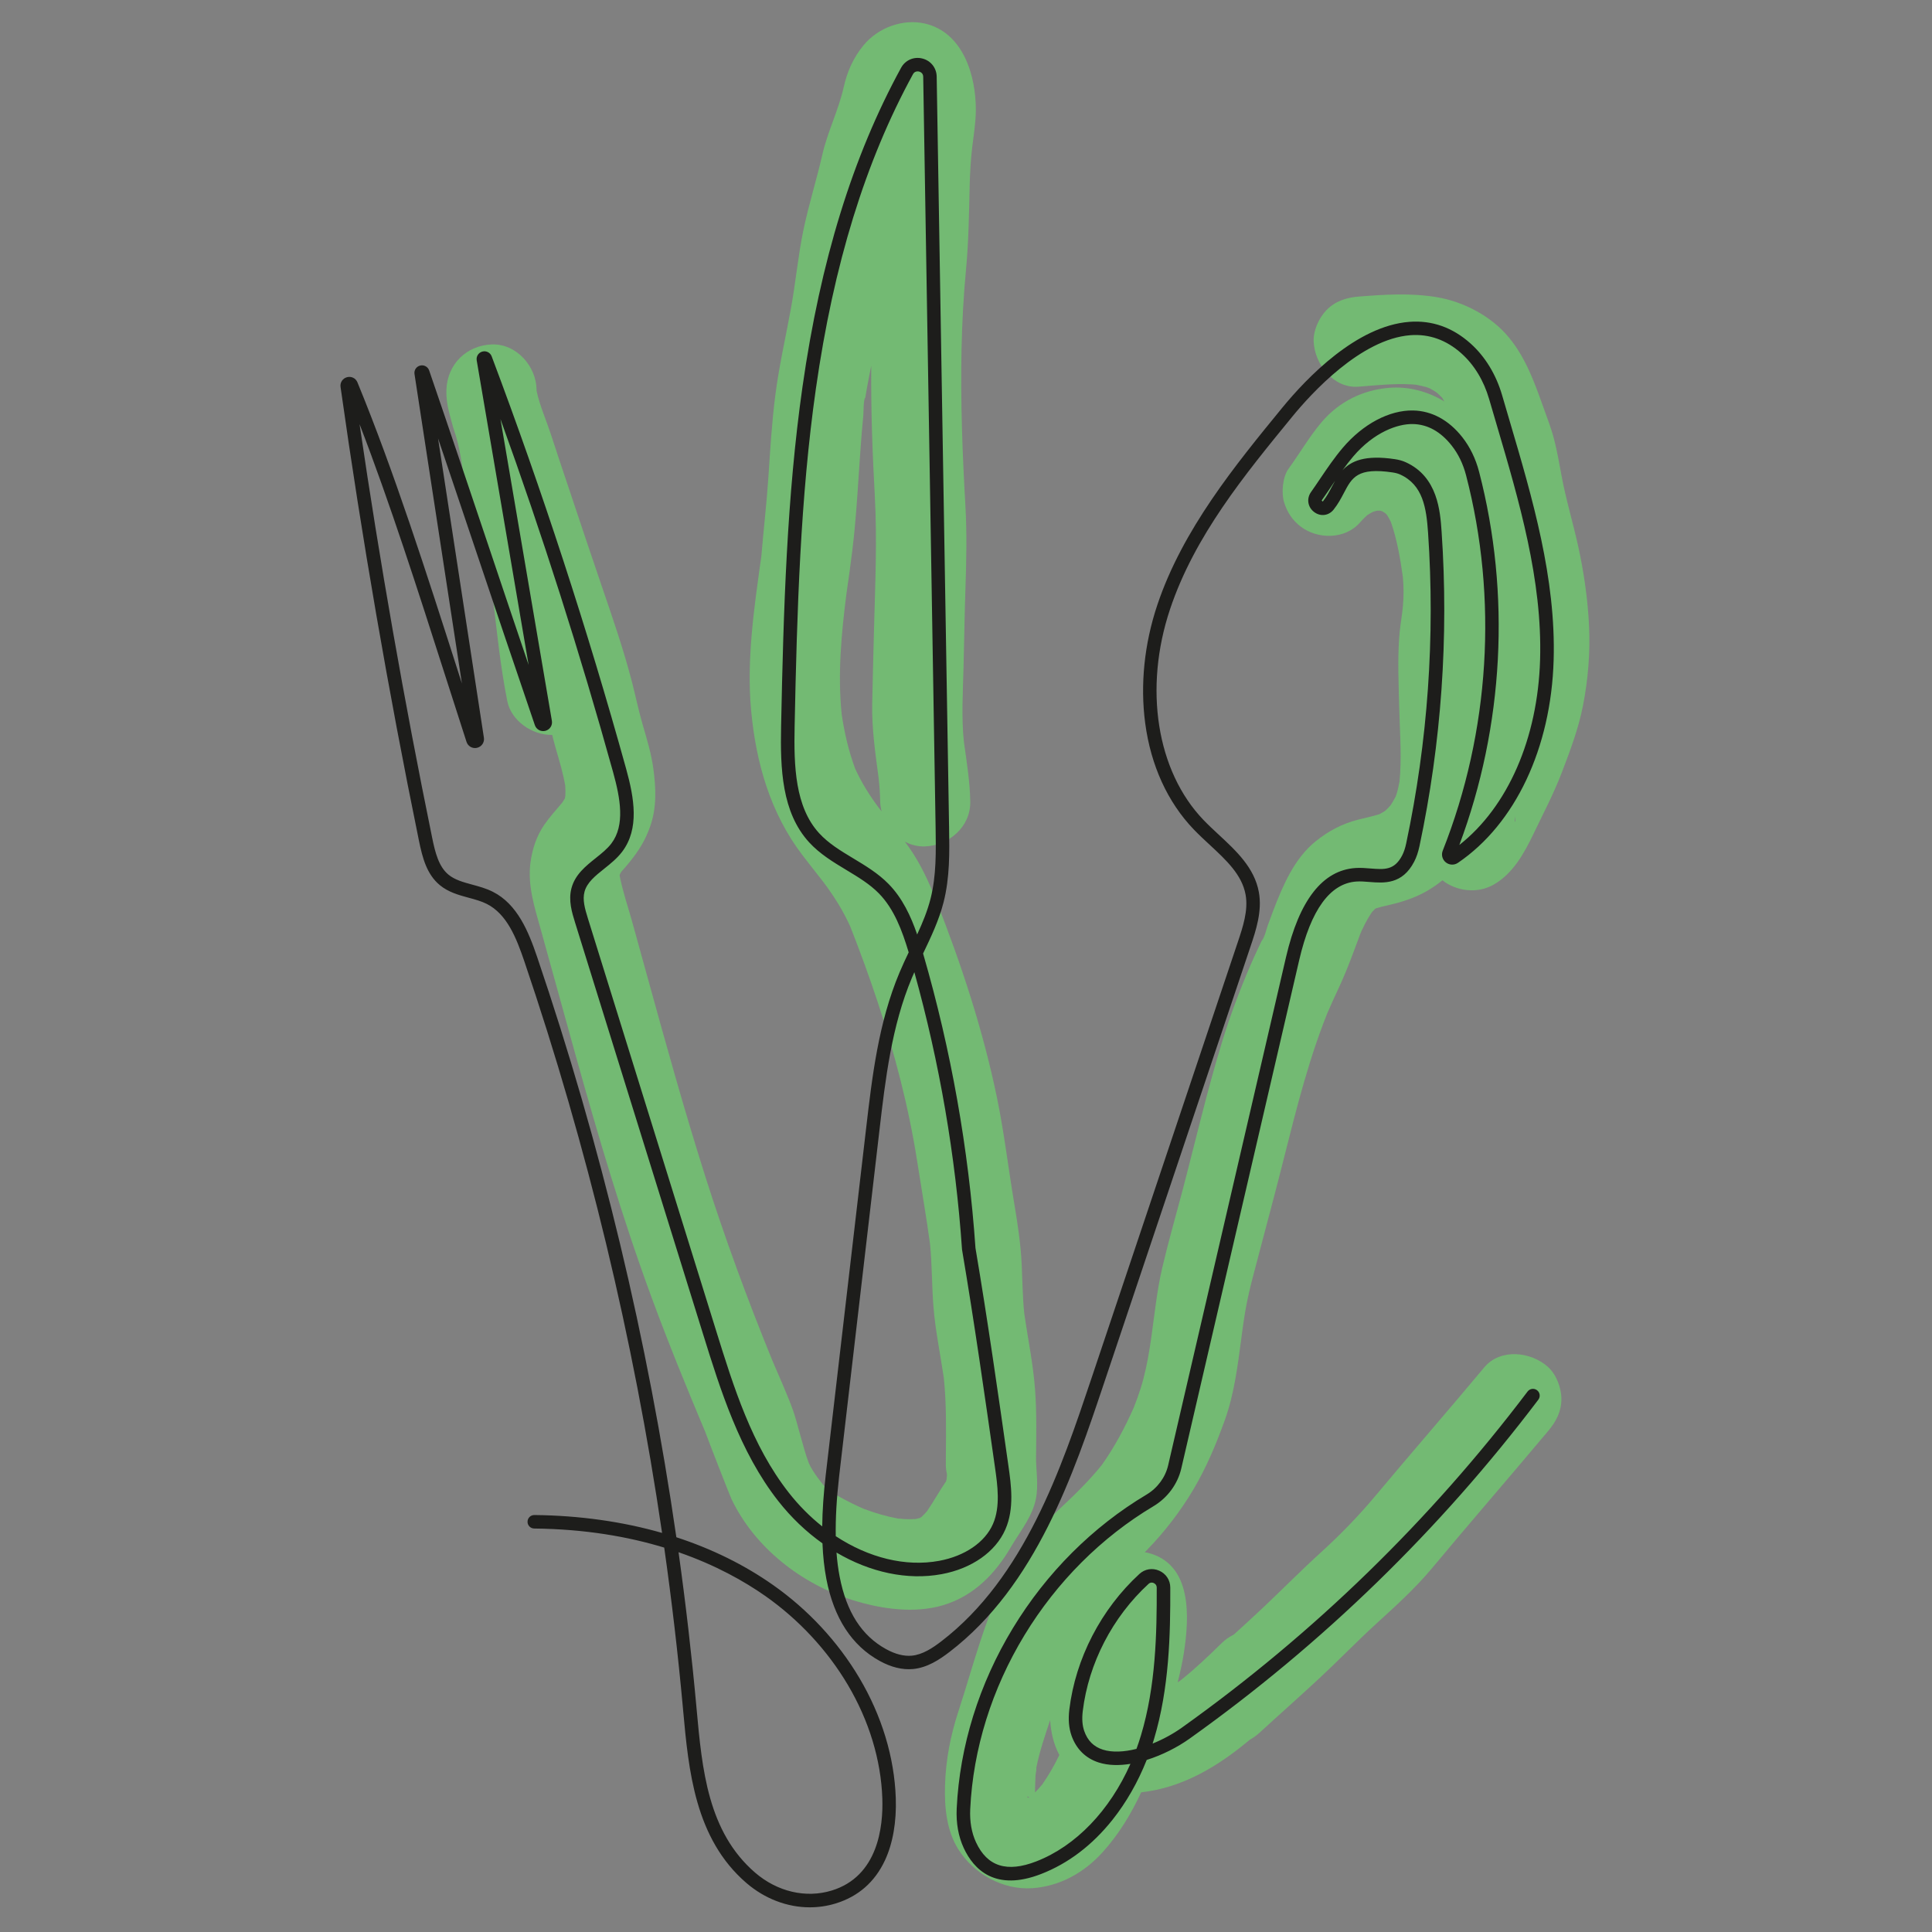
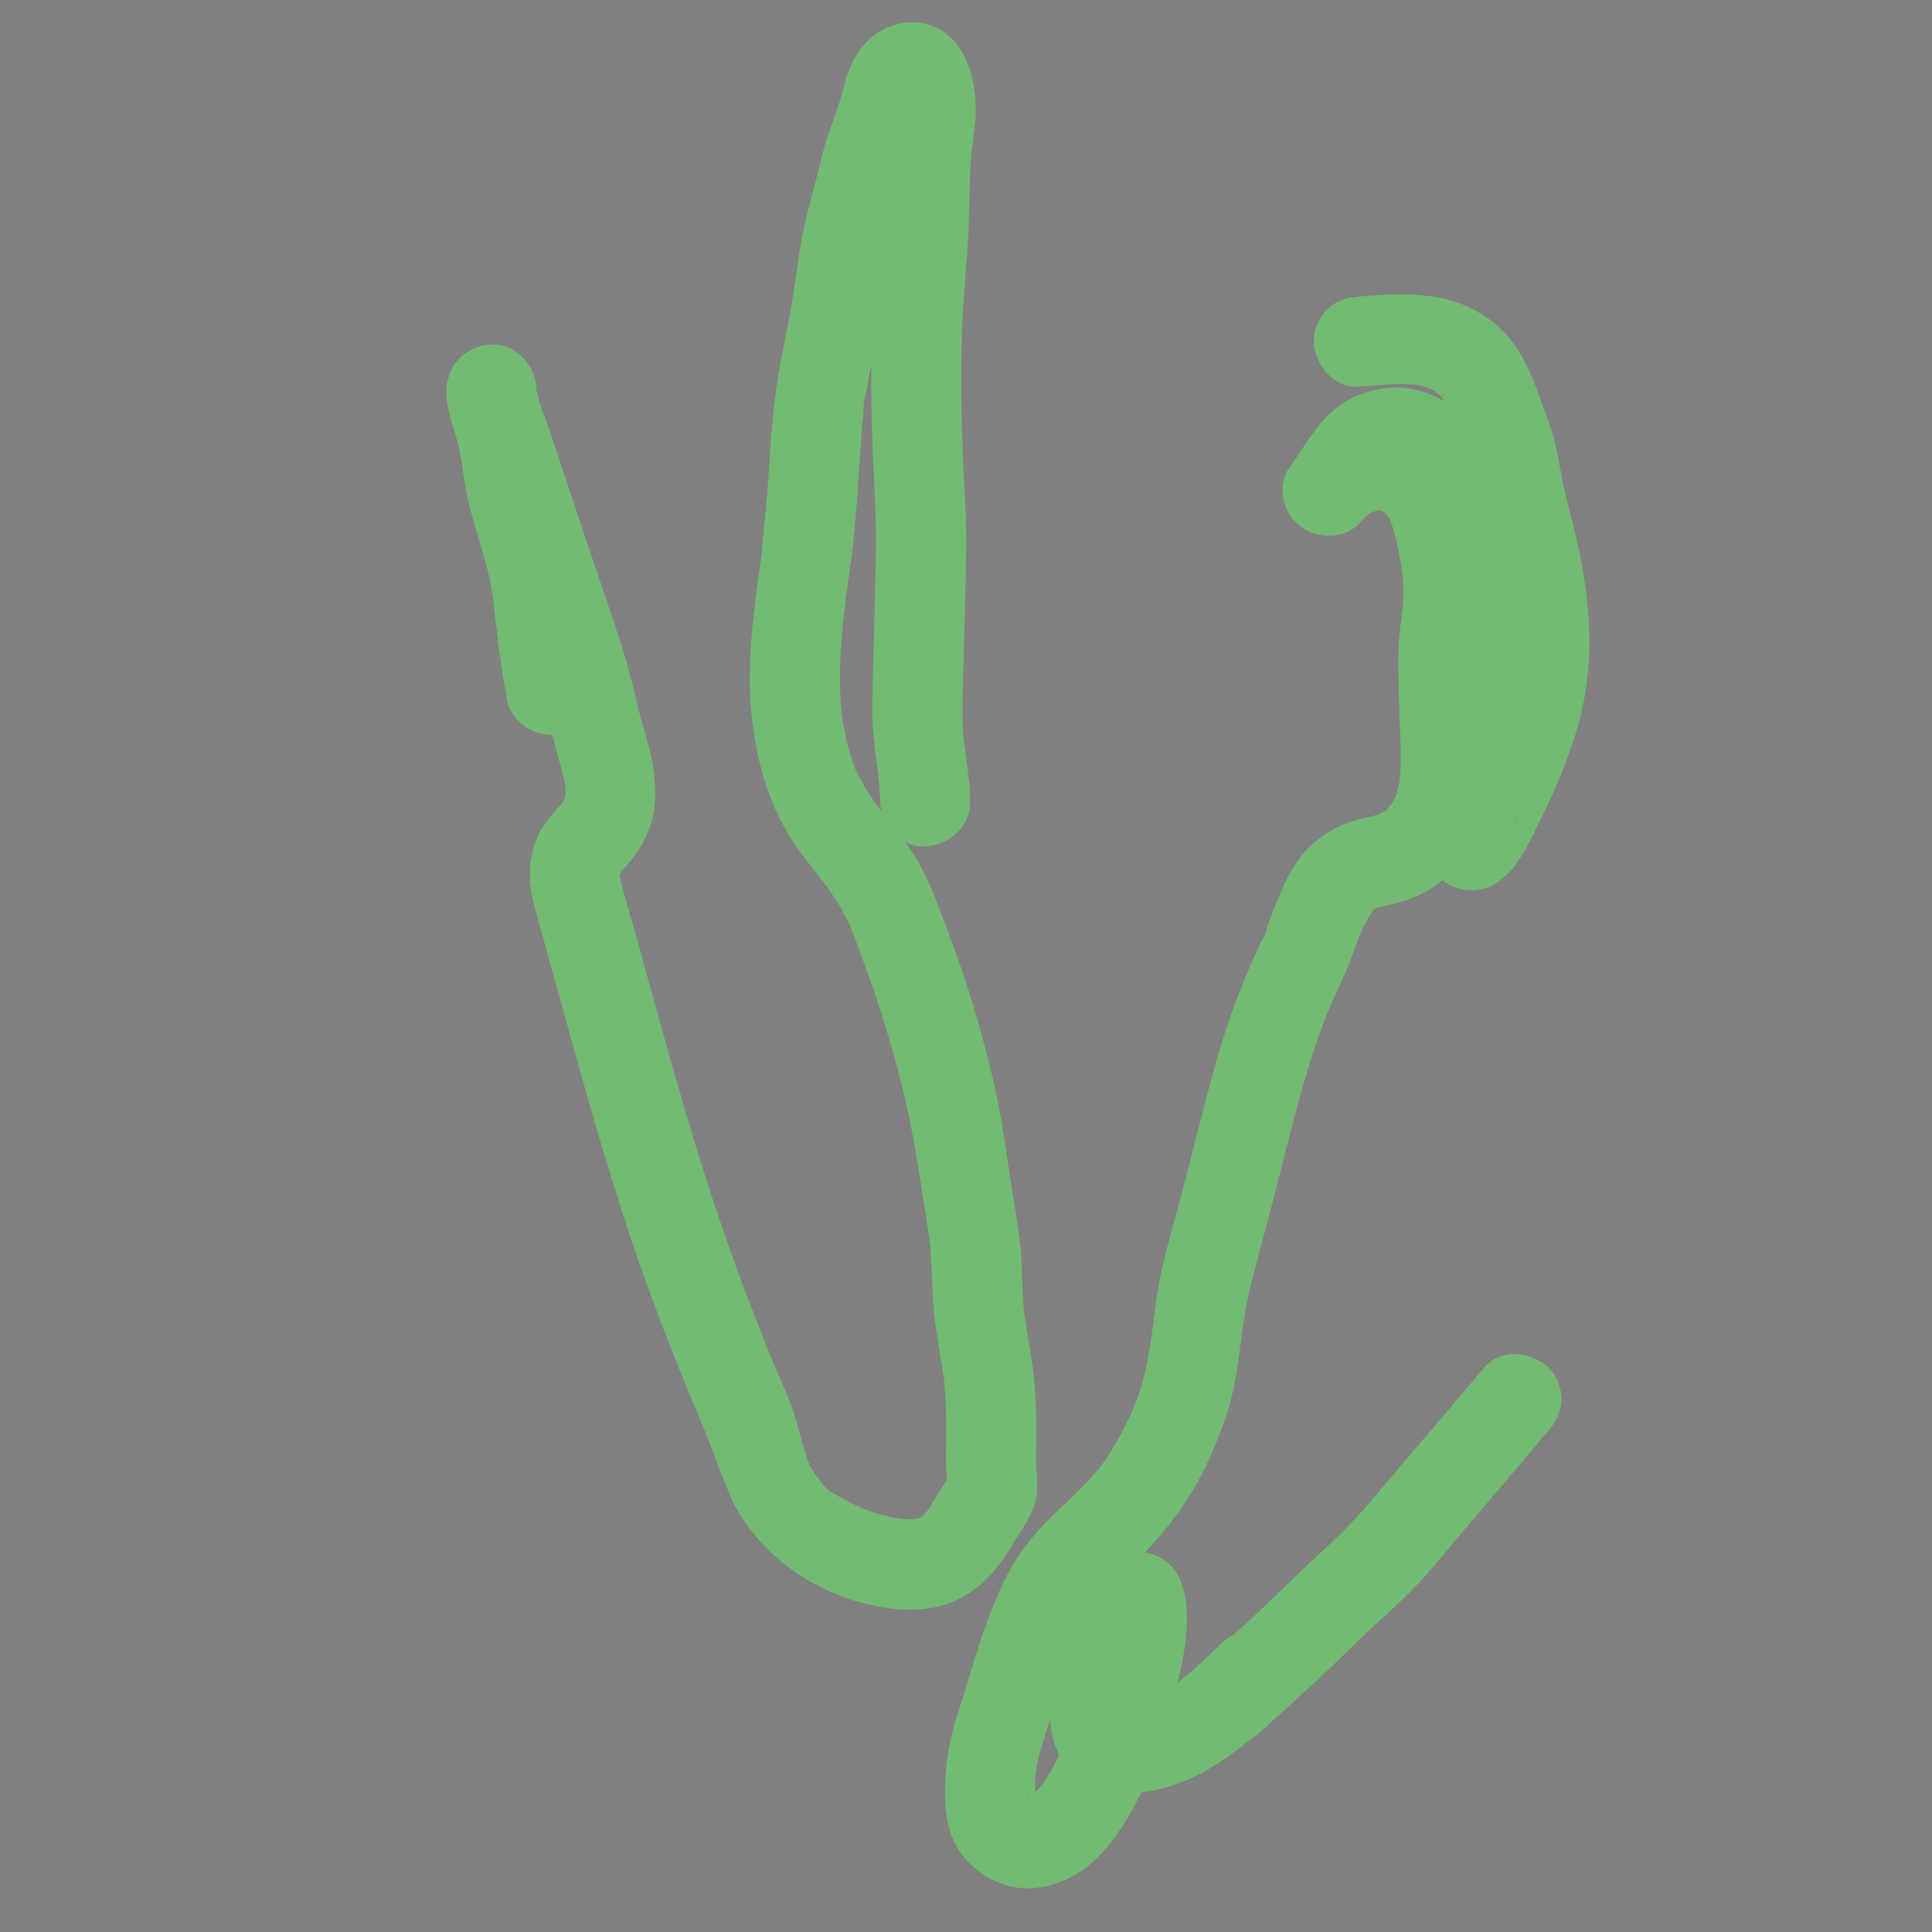
<svg xmlns="http://www.w3.org/2000/svg" version="1.1" id="Calque_1" x="0px" y="0px" viewBox="0 0 750 750" style="enable-background:new 0 0 750 750;" xml:space="preserve">
  <rect x="0" y="0" width="750" height="750" fill="#808080" stroke="none" />
  <style type="text/css">
	.st0{fill:#F6EEDC;}
	.st1{fill:#73BA73;}
	.st2{fill:#1D1D1B;}
</style>
-   <path class="st0" d="M438.87,637.43c0,1.7,0,3.4,0,5.1c0,2.44,3.79,2.46,3.79,0.02c0-1.7,0-3.4,0-5.1  C442.66,635.01,438.87,634.99,438.87,637.43L438.87,637.43z" />
+   <path class="st0" d="M438.87,637.43c0,1.7,0,3.4,0,5.1c0,2.44,3.79,2.46,3.79,0.02C442.66,635.01,438.87,634.99,438.87,637.43L438.87,637.43z" />
  <g>
    <path class="st1" d="M616.86,242.83c-0.5-10.28-1.98-20.59-4.18-30.64c-2.03-9.26-4.8-18.29-6.51-27.63   c-0.85-4.62-1.66-9.25-2.82-13.81c-1.07-4.23-2.64-8.24-4.11-12.34c-3.51-9.79-6.82-19.31-13.51-27.43   c-6.76-8.2-17.51-13.88-27.94-15.61c-10.2-1.69-20.01-1.05-30.25-0.25c-4.76,0.37-9.09,1.7-12.55,5.21   c-2.95,3-5.19,7.91-5.03,12.19c0.33,8.82,7.66,18.35,17.4,17.59c6.87-0.54,13.79-1.28,20.69-0.89c0.55,0.03,1.11,0.08,1.66,0.13   c1.24,0.25,2.48,0.51,3.71,0.86c-0.44-0.18,0.43,0.05,1.24,0.4c0.48,0.17,0.96,0.35,1.45,0.5c-0.47-0.15-0.85-0.27-1.19-0.38   c0.06,0.03,0.12,0.06,0.18,0.09c0.89,0.46,1.74,0.97,2.57,1.51c0.74,0.65,1.46,1.33,2.14,2.05c0.3,0.47,0.59,0.96,0.87,1.44   c-6.42-3.82-13.75-5.92-21.55-5.26c-10.15,0.85-19.33,5.4-25.99,13.21c-4.86,5.7-8.52,12.16-12.92,18.18   c-2.32,3.17-2.86,9.43-1.73,13.07c1.18,3.83,3.24,6.99,6.46,9.42c6.57,4.97,17.15,5.04,22.93-1.55c0.9-1.02,1.84-1.97,2.83-2.88   c0.76-0.49,1.54-0.94,2.35-1.36c0.5-0.15,1.01-0.28,1.51-0.4c0.39-0.01,0.77-0.02,1.16-0.02c0.14,0.05,0.28,0.09,0.4,0.12   c0.15,0.04,0.3,0.09,0.45,0.14c0.36,0.22,0.73,0.44,1.1,0.65c0.25,0.24,0.49,0.48,0.73,0.73c0.56,0.89,1.07,1.81,1.53,2.76   c2.36,6.75,3.65,14.13,4.63,21.26c0.36,3.74,0.38,7.47,0.05,11.21c-0.08,0.92-0.19,1.84-0.29,2.75c-0.49,3.31-0.96,6.64-1.19,9.98   c-0.61,8.8-0.19,17.76,0.02,26.57c0.2,8.57,0.89,17.14,0.38,25.71c-0.06,1.05-0.18,2.1-0.25,3.16c0,0.03,0,0.04,0,0.07   c-0.29,1.51-0.58,3-1.02,4.48c-0.13,0.44-0.28,0.88-0.43,1.31c-0.04,0.09-0.08,0.16-0.14,0.26c-0.56,1.11-1.19,2.16-1.86,3.19   c-0.68,0.77-1.4,1.51-2.15,2.21c-0.71,0.45-1.44,0.88-2.19,1.27c-2.73,0.86-5.53,1.43-8.32,2.14c-6.25,1.61-11.43,4.37-16.42,8.37   c-8.31,6.66-12.76,17.23-16.48,26.89c-0.73,1.89-1.42,3.8-2.11,5.7c-0.67,1.84-1.17,4.51-2.32,6.12c-0.15,0.22,1.6-3.69,0.8-1.99   c-0.2,0.42-0.37,0.85-0.56,1.28c-0.48,1.05-0.99,2.09-1.49,3.14c-1.08,2.27-2.12,4.56-3.12,6.86c-4.22,9.78-7.96,19.73-11.08,29.91   c-5.93,19.32-10.46,39.12-15.62,58.66c-2.55,9.67-5.34,19.31-7.61,29.05c-1.07,4.57-1.82,9.2-2.47,13.84   c-0.48,3.38-0.92,6.76-1.37,10.15c-0.08,0.64-0.17,1.28-0.25,1.92c-0.09,0.65-0.18,1.31-0.28,1.96   c-0.75,5.15-1.64,10.29-2.97,15.32c-0.66,2.49-1.44,4.94-2.32,7.36c-0.39,1.08-0.79,2.15-1.21,3.21c-0.09,0.23-0.18,0.45-0.27,0.68   c-3.47,7.78-7.41,15.19-12.35,22.12c-5.09,6.33-10.89,11.89-16.81,17.45c-7.38,6.94-14.08,14.45-18.94,23.41   c-9.29,17.15-13.9,36.41-19.91,54.83c-3.07,9.39-4.89,18.82-5.17,28.72c-0.24,8.32,0.58,17.34,5.07,24.59   c5.96,9.62,17.38,16.04,28.84,15.24c10.67-0.75,20.05-6,27.19-13.87c6.29-6.93,11.13-14.9,15.05-23.35   c16.09-1.74,29.91-10.13,42.14-20.39c1.32-0.74,2.59-1.63,3.78-2.72c7.75-7.11,15.63-14.07,23.33-21.23   c7.53-7,14.66-14.41,22.26-21.34c7.5-6.84,14.98-13.61,21.49-21.43c6.96-8.36,14-16.65,21.06-24.93   c8.04-9.43,16.09-18.85,24.04-28.35c2.97-3.56,5.01-7.42,5.03-12.19c0.03-4.34-1.93-9.59-5.21-12.55   c-6.56-5.92-18.46-7.34-24.74,0.18c-13.94,16.69-28.22,33.08-42.17,49.77c-6.64,7.94-13.68,15.18-21.34,22.14   c-7.55,6.86-14.7,14.11-22.11,21.12c-3.83,3.62-7.72,7.17-11.62,10.71c-1.69,0.82-3.3,1.92-4.74,3.34   c-5.02,4.95-10.14,9.79-15.63,14.2c-0.47,0.34-0.94,0.68-1.41,1.01c0.96-3.75,1.8-7.52,2.39-11.31   c2.17-13.96,3.4-34.74-14.05-39.02c-0.38-0.09-0.74-0.15-1.11-0.22c0.3-0.3,0.61-0.6,0.91-0.91c6.85-7.05,12.98-15.02,17.99-23.48   c5.01-8.45,8.85-17.61,12.16-26.84c3.63-10.09,4.96-20.75,6.37-31.32c0.16-1.21,0.32-2.43,0.48-3.64c0.01-0.06,0.02-0.12,0.02-0.18   c0.35-2.44,0.69-4.87,1.11-7.3c0.81-4.74,1.93-9.38,3.15-14.03c2.66-10.14,5.35-20.27,8.02-30.4c5.21-19.73,9.65-39.78,16.22-59.12   c0.87-2.55,1.77-5.08,2.72-7.6c0.5-1.34,1.02-2.68,1.55-4.01c0.04-0.09,0.07-0.18,0.11-0.27c0.08-0.19,0.16-0.38,0.24-0.56   c2.24-5.25,4.82-10.34,6.99-15.62c1.98-4.82,3.74-9.72,5.58-14.6c-0.13,0.29-0.27,0.6-0.44,0.96c0.2-0.44,0.39-0.89,0.58-1.34   c0.03-0.07,0.05-0.14,0.08-0.21c0.25-0.65,0.71-1.59,0.54-1.15c0.37-0.79,0.74-1.58,1.14-2.36c0.78-1.51,1.65-2.97,2.58-4.38   c0.41-0.47,0.84-0.92,1.28-1.36c0.15-0.08,0.29-0.17,0.44-0.25c2.24-0.67,4.53-1.14,6.81-1.71c4.57-1.13,9.22-2.82,13.28-5.21   c1.97-1.16,3.85-2.48,5.64-3.94c5.49,4.31,13.64,5.28,19.93,1.66c7.51-4.31,11.86-12.25,15.48-19.8   c3.78-7.88,7.78-15.48,10.92-23.67c3.24-8.46,6.49-17.05,8.23-25.96C616.5,263.73,617.37,253.25,616.86,242.83z M534.5,197.9   c-0.08-0.01-0.15-0.01-0.22-0.01c0.08,0,0.15-0.01,0.23,0.01C534.51,197.89,534.51,197.89,534.5,197.9z M398.98,698.1   c-0.16-0.01-0.26-0.02-0.26-0.05c0-0.02,0.13-0.01,0.32,0.02C399.02,698.08,399,698.09,398.98,698.1z M399.34,697.9   c-0.78-0.32-0.79-0.6-0.2-0.4c0.13,0.1,0.26,0.2,0.39,0.29C399.47,697.83,399.41,697.86,399.34,697.9z M399.62,697.74   c-0.12-0.07-0.23-0.13-0.34-0.2c0.11,0.04,0.25,0.1,0.39,0.18C399.65,697.72,399.63,697.73,399.62,697.74z M404.63,692.68   c-0.9,1.09-1.84,2.13-2.83,3.14c0-0.82,0.01-1.63,0.03-2.45c0.04-1.37,0.09-2.74,0.16-4.11c0.03-0.65,0.43-2.14,0.29-2.92   c1.22-6.34,3.35-12.46,5.38-18.6c0.32,4.73,1.34,9.4,3.58,13.55C409.33,685.24,407.14,689.07,404.63,692.68z M442.79,659   c0.07-0.96,0.15-1.92,0.23-2.88c0-0.03,0.01-0.06,0.01-0.1C442.89,657.95,442.82,658.81,442.79,659z M482.51,514.9   c0-0.03,0.01-0.06,0.01-0.09C482.52,514.8,482.52,514.84,482.51,514.9z M588.06,318.56c0.07-0.51,0.14-1.02,0.15-1.51   c0.01-0.05,0.02-0.1,0.03-0.14C588.47,319.26,588.11,319.39,588.06,318.56z" />
-     <path class="st1" d="M553.7,150.29c-0.09-0.03-0.19-0.05-0.28-0.08c0.2,0.08,0.66,0.25,1.5,0.52c-0.09-0.04-0.18-0.08-0.27-0.12   C554.34,150.5,554.02,150.39,553.7,150.29z" />
-     <path class="st1" d="M528.16,362.3c-0.05,0.12-0.09,0.25-0.14,0.37c0.45-1,0.68-1.53,0.76-1.73c-0.15,0.33-0.31,0.66-0.46,0.99   C528.26,362.05,528.21,362.18,528.16,362.3z" />
    <path class="st1" d="M392.45,600.53c3.15-5.37,7.1-10.2,9.04-16.2c1.92-5.9,0.87-11.66,0.69-17.62c0.08-9.09,0.31-18.2-0.37-27.27   c-0.74-10.01-2.8-19.79-4.21-29.7c-0.62-6.23-0.67-12.48-0.97-18.73c-0.38-7.96-1.55-15.79-2.87-23.64   c-2.31-13.68-3.9-27.47-6.7-41.07c-5.42-26.32-13.86-51.99-23.72-76.96c-2.82-7.14-5.94-13.89-10.33-20.21   c-0.56-0.81-1.16-1.6-1.74-2.4c2.34,1.25,4.98,1.95,7.8,1.85c9.29-0.35,17.76-7.63,17.59-17.4c-0.14-7.75-1.38-15.42-2.46-23.08   c-1.03-9.68-0.4-19.3-0.16-29.01c0.26-10.35,0.41-20.7,0.76-31.05c0.36-10.59,0.57-21.18-0.03-31.76   c-0.58-10.05-1.06-20.1-1.34-30.17c-0.57-20.47-0.37-41.02,1.57-61.42c1.01-10.66,1.16-21.24,1.41-31.94   c0.12-5.15,0.38-10.29,0.98-15.4c0.57-4.84,1.4-9.66,1.43-14.54c0.08-13.37-4.91-30.24-19.76-33.66   c-8.58-1.98-18.14,1.58-23.75,8.33c-3.98,4.79-6.43,10.26-7.78,16.33c-2.01,9.01-6.23,17.18-8.28,26.17   c-2.27,9.93-5.38,19.7-7.43,29.66c-2.05,10-2.96,20.18-4.8,30.22c-2.06,11.26-4.61,22.36-6.06,33.73   c-1.34,10.5-1.97,21.08-2.67,31.64c-0.68,10.26-1.89,20.45-2.73,30.69c-0.04,0.28-0.08,0.56-0.12,0.84   c-0.17,1.21-0.35,2.42-0.52,3.63c-0.5,3.58-0.99,7.17-1.45,10.75c-0.65,5-1.22,10.01-1.65,15.04c-0.84,9.82-1.15,19.72-0.24,29.54   c1.89,20.35,7.43,39.92,19.99,56.33c2.67,3.48,5.39,6.92,8.09,10.38c4.07,5.42,7.65,11.08,10.42,17.27   c7.67,19.48,14.4,39.4,19.52,59.7c2.64,10.45,4.83,21.02,6.49,31.67c1.65,10.58,3.5,21.19,4.95,31.8   c0.8,8.07,0.68,16.19,1.32,24.28c0.74,9.32,2.66,18.44,4.02,27.66c1.06,10.11,0.9,20.28,0.81,30.44c-0.01,0.23-0.03,0.46-0.02,0.69   c0,0.12,0.01,0.24,0.02,0.36c-0.01,0.73-0.01,1.46-0.02,2.19c-0.01,1.26,0.15,2.52,0.44,3.75c0.05,0.68-0.19,2.57-0.35,2.81   c-2.59,3.77-4.8,7.8-7.37,11.58c-0.68,0.79-1.4,1.54-2.16,2.25c-0.23,0.14-0.46,0.28-0.69,0.41c-0.54,0.15-1.09,0.28-1.65,0.4   c-1.5,0.08-3,0.09-4.5,0.01c-0.4-0.02-0.81-0.07-1.21-0.11c-0.25-0.01-0.52-0.03-0.78-0.06c-0.31-0.03-0.62-0.06-0.93-0.07   c0.2,0.01,0.36,0.01,0.54,0.02c-0.01,0-0.02,0-0.02,0c-4.41-0.81-8.72-2.09-12.91-3.66c-0.13-0.05-0.25-0.09-0.35-0.13   c-0.69-0.31-1.38-0.6-2.06-0.92c-1.72-0.8-3.43-1.66-5.11-2.54c-2.37-1.25-4.69-2.6-6.9-4.1c-1.25-1.06-5.91-7.01-7.15-10.12   c-2-5-4.42-15.65-6.14-20.48c-2.33-6.5-5.28-12.83-7.97-19.21c-9.69-23.74-18.54-47.77-26.29-72.23   c-8-25.25-15.08-50.78-22.13-76.32c-2-7.24-3.99-14.48-6-21.72c-1.65-5.93-3.71-11.9-4.89-17.96c-0.01-0.17-0.02-0.35-0.03-0.52   c0.19-0.35,0.38-0.73,0.57-1.08c1.06-1.22,2.15-2.42,3.16-3.68c3.69-4.57,6.1-8.37,8.08-13.91c2.62-7.35,2.29-14.98,1.26-22.55   c-0.79-5.78-2.48-11.34-4.11-16.93c-1.61-5.52-2.75-11.14-4.19-16.7c-3.26-12.58-7.51-24.88-11.72-37.16   c-4.27-12.45-8.41-24.96-12.6-37.44c-2.42-7.19-4.82-14.38-7.18-21.59c-1.81-5.54-4.29-11.03-5.51-16.75   c0-0.16-0.02-0.32-0.02-0.48c-0.12-9.15-7.84-17.94-17.4-17.59c-9.78,0.37-17.16,7.63-17.59,17.4c-0.17,3.77,0.57,7.43,1.57,11.04   c0.61,2.42,1.34,4.82,2.14,7.21c0.04,0.15,0.09,0.29,0.13,0.44c1.92,6.64,2.5,13.68,3.76,20.46c2.59,13.94,8.4,27.06,10.35,41.12   c1.62,13.63,2.99,27.31,5.67,40.78c1.53,7.67,9.69,13.3,17.43,13.13c0.49,1.96,1,3.92,1.57,5.87c1.33,4.55,2.67,9.1,3.49,13.77   c0.05,0.64,0.08,1.28,0.09,1.93c0.01,0.7-0.03,1.39-0.04,2.08c-0.06,0.36-0.13,0.72-0.21,1.08c-0.05,0.07-0.1,0.14-0.16,0.24   c-0.27,0.42-0.52,0.84-0.78,1.25c-2.36,2.83-4.85,5.52-6.97,8.58c-3.06,4.42-4.7,9.43-5.41,14.72c-1.21,8.95,1.63,17.57,4.01,26.09   c4.5,16.1,8.89,32.23,13.39,48.33c8.9,31.84,18.23,63.59,29.68,94.62c6.47,17.55,13.55,34.87,20.8,52.11   c1.72,4.71,9.5,24.62,10.18,26.05c9.16,19.04,27.29,32.89,46.72,39.06c11.01,3.5,24.22,5.45,35.5,2.04   C378.04,619.52,386.35,610.96,392.45,600.53z M362.77,38.7c-0.16,0.21-0.33,0.43-0.49,0.64C362.57,38.69,362.85,38.4,362.77,38.7z    M362.02,40.08C362.02,40.07,362.02,40.07,362.02,40.08c0.23-0.43,0.46-0.86,0.72-1.27c-0.09,0.25-0.32,0.71-0.75,1.42   C362,40.18,362.01,40.13,362.02,40.08z M340.97,313.35c-3.51-4.71-6.56-9.62-9-14.96c-2.54-6.83-4.18-13.95-5.24-21.16   c-1.58-15.59-0.12-31.26,1.86-46.76c0.1-0.68,0.19-1.37,0.29-2.06c0.3-2.13,0.61-4.26,0.91-6.4c0.78-5.61,1.47-11.22,2-16.85   c0.79-8.45,1.31-16.91,1.88-25.38c0.27-3.95,0.55-7.91,0.87-11.86c0.19-2.26,0.39-4.53,0.61-6.79c0.09-0.9,0.02-6.19,0.74-6.79   c-0.1,0.73-0.2,1.46-0.3,2.19c0.11-0.74,0.22-1.49,0.33-2.23c0.17-1.11,0.36-2.22,0.56-3.33c0.32-1.85,0.67-3.69,1.04-5.52   c0.23-1.15,0.47-2.31,0.7-3.46c-0.15,16.78,0.44,33.56,1.37,50.32c0.96,17.39,0.15,34.65-0.3,52.04   c-0.25,9.61-0.51,19.22-0.7,28.83c-0.19,9.71,1.21,19.17,2.48,28.74c0.33,3.02,0.56,6.04,0.61,9.08c0.02,1.35,0.23,2.68,0.56,3.99   C341.82,314.44,341.4,313.9,340.97,313.35z" />
    <path class="st1" d="M349.69,589.61c1.11,0.06,1.83-0.02-1.17-0.12c0.12,0.02,0.25,0.04,0.39,0.06   C349.17,589.57,349.43,589.58,349.69,589.61z" />
  </g>
-   <path class="st2" d="M314.37,740.42c-8.72,0-17.46-3.28-24.65-9.47c-19.98-17.23-22.4-43.68-24.53-67.01l-0.09-1.03  c-1.9-20.76-4.32-41.49-7.25-62.13c-13.96-4.25-30.71-7.2-50.47-7.41c-1.45-0.02-2.61-1.2-2.59-2.65c0.02-1.44,1.19-2.59,2.62-2.59  c0.01,0,0.02,0,0.03,0c17.59,0.19,34.25,2.55,49.58,6.95c-11.06-75.38-28.97-149.75-53.47-221.89c-3.1-9.13-6.78-18.37-14.6-22.3  c-2.1-1.06-4.47-1.7-6.98-2.38c-3.89-1.06-7.91-2.15-11.25-4.92c-5.07-4.21-6.72-10.59-8.1-17.31  c-11.9-58.1-22.14-117.34-30.42-176.07c-0.24-1.73,0.81-3.32,2.5-3.78c1.69-0.46,3.39,0.38,4.05,1.98  c14.1,34.25,26.84,74.05,39.16,112.54c0.47,1.46,0.93,2.92,1.41,4.39l-18.41-120.14c-0.23-1.51,0.71-2.92,2.2-3.29  c1.49-0.37,2.99,0.45,3.49,1.9c7.85,22.87,15.23,44.84,23.04,68.1c5.02,14.96,10.16,30.26,15.57,46.22l-20.15-118.23  c-0.26-1.54,0.68-3.01,2.19-3.42c1.51-0.41,3.07,0.38,3.62,1.85c19.69,52.33,37.24,106.18,52.18,160.05  c3.19,11.5,5.21,23.37-1.53,32.26c-1.98,2.61-4.53,4.65-7,6.62c-3.42,2.73-6.65,5.31-7.61,8.91c-0.82,3.06,0.08,6.4,1.34,10.44  l49.74,159.93c6.82,21.93,13.87,44.6,28.21,62.9c3.91,4.99,8.3,9.39,12.99,13.11c0.06-6.09,0.52-12.75,1.37-20.03l15.63-134.18  c2.37-20.35,4.82-41.39,13.01-60.83c1.11-2.64,2.33-5.25,3.55-7.81c-2.52-8.39-5.63-16.82-11.54-22.86  c-3.56-3.64-7.98-6.3-12.66-9.12c-5.06-3.05-10.29-6.2-14.45-10.74c-10.64-11.65-11.21-28.61-10.88-44.98  c0.92-45.25,2.25-89.38,8.3-131.8c6.99-49.01,19.51-89.54,38.28-123.89c1.62-2.97,4.93-4.42,8.22-3.61c3.29,0.81,5.54,3.63,5.6,7.02  l4.81,291.44c0.16,9.56,0.32,19.44-2.13,29.06c-1.79,7.04-4.93,13.59-7.96,19.94c0.05,0.16,0.09,0.31,0.14,0.47  c10.73,37.06,17.53,75.36,20.2,113.85c4.76,28.16,8.84,56.83,12.79,84.55c1.05,7.38,2.36,16.57-1.18,24.67  c-3.8,8.72-13.05,15.22-24.74,17.38c-13.32,2.47-27.78-0.7-40.82-8.38c0.25,3.33,0.66,6.45,1.23,9.38  c2.64,13.69,8.54,22.89,18.02,28.11c3.56,1.96,6.91,2.81,9.95,2.54c4.22-0.38,8.16-3.02,11.47-5.56  c32.37-24.82,46.68-67.47,58.18-101.74l56.96-169.79c1.92-5.73,4.1-12.23,3-18.32c-1.4-7.75-7.52-13.43-14-19.43  c-2.06-1.91-4.2-3.89-6.15-5.93c-10.14-10.59-16.64-24.83-18.82-41.19c-1.99-14.96-0.36-30.86,4.72-45.99  c9.81-29.26,30.31-54.3,48.39-76.39c9.67-11.82,28.96-31.88,49.42-33.45c8.8-0.68,16.81,2.16,23.8,8.43  c5.65,5.07,9.89,12.03,12.24,20.13c0.96,3.29,1.93,6.59,2.9,9.89c8.86,30.05,18.02,61.13,17.08,92.87  c-1,34.15-14.89,63.56-37.15,78.69c-1.45,0.98-3.34,0.91-4.7-0.18c-1.36-1.09-1.85-2.92-1.2-4.55  c18.27-46.17,21.49-97.92,9.05-145.73c-1.15-4.41-3.02-8.29-5.59-11.53c-4.28-5.43-9.35-8.24-15.07-8.35  c-5.89-0.11-15.1,3.14-23.16,12.61c-1.45,1.7-2.83,3.51-4.16,5.36c3.37-3.69,8.83-6.06,20.33-4.34c1.61,0.24,3,0.63,4.25,1.2  c12.44,5.66,13.36,19.01,13.91,26.99c2.8,40.91-0.09,81.98-8.6,122.07c-0.5,2.33-1.16,4.29-2.04,5.98  c-4.62,8.93-11.71,8.35-17.42,7.89c-1.76-0.14-3.42-0.28-5-0.17c-10.21,0.68-17.69,10.96-22.23,30.54l-45.76,197.3  c-1.41,6.07-5.35,11.41-10.81,14.67c-20.16,12.02-37.47,29.32-50.07,50.05c-12.67,20.86-19.96,44.21-21.06,67.53  c-0.23,4.84,0.53,9.18,2.25,12.89c4.36,9.41,12.02,11.83,23.41,7.4c15.37-5.98,28.52-19.76,36.54-37.86  c-4.37,0.71-8.61,0.65-12.3-0.52c-5.11-1.63-8.77-5.26-10.6-10.5c-1.02-2.94-1.29-6.25-0.82-10.12  c2.4-19.75,12.32-38.92,27.21-52.59c2.1-1.93,5.03-2.41,7.66-1.26c2.65,1.16,4.3,3.66,4.31,6.54c0.06,18.11-0.37,39.1-6.35,58.95  c-0.16,0.54-0.33,1.09-0.51,1.63c4.08-1.65,8.02-3.81,11.32-6.16C509.93,634.2,555.09,590.3,593,540.19  c0.87-1.16,2.52-1.38,3.67-0.51c1.16,0.87,1.38,2.52,0.51,3.67c-38.23,50.54-83.78,94.81-135.39,131.59  c-4.63,3.3-10.56,6.36-16.64,8.26c-3.4,8.57-7.91,16.49-13.28,23.24c-7.85,9.86-17.16,16.94-27.68,21.03  c-17.78,6.91-26.17-1.67-30.07-10.08c-2.08-4.49-3-9.65-2.73-15.35c1.15-24.19,8.69-48.4,21.82-70.01  c13.04-21.46,30.97-39.38,51.87-51.83c4.24-2.53,7.3-6.67,8.39-11.35l45.76-197.3c5.13-22.1,14.21-33.74,26.99-34.59  c1.96-0.13,3.9,0.03,5.77,0.18c5.41,0.44,9.31,0.76,12.33-5.07c0.65-1.27,1.17-2.79,1.56-4.66c8.4-39.62,11.26-80.21,8.49-120.63  c-0.66-9.6-1.98-18.55-10.84-22.58c-0.79-0.36-1.75-0.62-2.85-0.79c-13.73-2.05-15.83,1.94-18.99,7.97c-1.06,2.02-2.27,4.31-4,6.47  c-1.91,2.38-5.08,2.77-7.54,0.92c-2.49-1.87-3.02-5.19-1.24-7.72c1.18-1.67,2.36-3.41,3.49-5.1c2.76-4.08,5.61-8.3,8.89-12.15  c7.85-9.22,18.05-14.62,27.26-14.45c7.26,0.14,13.86,3.71,19.09,10.34c3.01,3.82,5.21,8.35,6.54,13.46  c12.34,47.46,9.6,98.73-7.67,144.87c18.82-14.82,30.45-41.33,31.35-71.94c0.91-30.91-8.13-61.58-16.87-91.24  c-0.98-3.31-1.95-6.62-2.91-9.91c-2.08-7.16-5.78-13.27-10.71-17.69c-5.88-5.28-12.58-7.67-19.89-7.11  c-19.2,1.48-38.4,22.55-45.76,31.54c-18.67,22.8-37.97,46.38-47.48,74.73c-10.32,30.77-5.25,62.91,12.92,81.88  c1.85,1.93,3.92,3.85,5.93,5.72c6.83,6.33,13.89,12.88,15.6,22.35c1.34,7.41-1.17,14.9-3.19,20.92l-56.96,169.79  c-11.72,34.95-26.31,78.44-59.96,104.24c-3.9,2.99-8.63,6.11-14.18,6.62c-4.1,0.37-8.46-0.69-12.95-3.17  c-10.78-5.93-17.72-16.6-20.64-31.71c-0.82-4.25-1.33-8.87-1.53-13.91c-6.29-4.46-12.13-10-17.21-16.49  c-14.93-19.06-22.45-43.24-29.09-64.58l-49.74-159.93c-1.19-3.83-2.67-8.59-1.39-13.36c1.41-5.26,5.47-8.51,9.4-11.65  c2.32-1.85,4.51-3.6,6.09-5.69c5.36-7.07,3.49-17.49,0.66-27.69c-12.76-46.02-27.44-92.02-43.72-137.06l19.96,117.14  c0.3,1.77-0.78,3.44-2.53,3.89c-1.74,0.44-3.5-0.51-4.08-2.21c-8.2-24-15.71-46.35-22.97-67.96c-4.97-14.79-9.76-29.06-14.61-43.37  l17.8,116.21c0.28,1.81-0.86,3.49-2.64,3.92c-1.78,0.42-3.55-0.57-4.11-2.31c-2.74-8.47-5.51-17.12-8.19-25.47  c-10.61-33.14-21.53-67.25-33.33-97.87c7.86,53.63,17.33,107.55,28.18,160.54c1.18,5.77,2.55,11.21,6.31,14.33  c2.46,2.05,5.77,2.95,9.27,3.9c2.65,0.72,5.39,1.46,7.96,2.76c9.59,4.82,13.91,15.59,17.21,25.3  c24.87,73.22,42.98,148.74,54.05,225.28c13.79,4.5,26.41,10.71,37.55,18.55c13.58,9.55,25.15,22,33.46,36.01  c8.73,14.71,13.63,30.86,14.17,46.68c0.32,9.25-1.14,17.62-4.21,24.2c-3.93,8.42-10.38,14.05-19.18,16.74  C321.1,739.93,317.74,740.42,314.37,740.42z M263.41,602.57c2.78,19.89,5.09,39.85,6.92,59.85l0.09,1.03  c2.14,23.44,4.35,47.67,22.73,63.52c8.59,7.4,19.68,10,29.69,6.94c18-5.49,20.05-24.75,19.68-35.74  c-0.51-14.95-5.16-30.23-13.44-44.19c-7.93-13.38-18.99-25.27-31.96-34.4C288.96,613.86,277.82,607.56,263.41,602.57z   M447.09,614.36c-0.37,0-0.8,0.11-1.21,0.49c-13.99,12.84-23.3,30.83-25.55,49.36c-0.37,3.05-0.18,5.59,0.57,7.77  c1.3,3.73,3.66,6.09,7.23,7.23c3.68,1.17,8.3,0.9,13.05-0.3c0.62-1.7,1.2-3.44,1.73-5.2c5.77-19.15,6.19-39.68,6.13-57.42  c0-1.16-0.89-1.63-1.16-1.75C447.73,614.45,447.44,614.36,447.09,614.36z M324.44,596.34c12.71,8.36,27.07,12,40.16,9.57  c9.97-1.85,17.78-7.2,20.88-14.32c2.94-6.74,1.75-15.11,0.79-21.84c-3.95-27.73-8.03-56.41-12.79-84.54l-0.03-0.26  c-2.51-36.32-8.73-72.47-18.5-107.55c-0.32,0.71-0.63,1.43-0.93,2.14c-7.9,18.75-10.31,39.41-12.64,59.4l-15.63,134.18  C324.76,581.75,324.32,589.46,324.44,596.34z M356.21,27.71c-0.54,0-1.3,0.19-1.8,1.1c-18.47,33.8-30.8,73.74-37.69,122.12  c-6.01,42.14-7.33,86.09-8.25,131.17c-0.31,15.31,0.17,31.11,9.51,41.34c3.64,3.98,8.32,6.8,13.28,9.79  c4.75,2.86,9.67,5.82,13.7,9.94c5.36,5.48,8.61,12.42,11.08,19.59c2.11-4.57,3.97-9.08,5.19-13.85c2.28-8.94,2.12-18.47,1.97-27.68  l-4.81-291.44c-0.02-1.5-1.24-1.92-1.61-2.01C356.66,27.75,356.46,27.71,356.21,27.71z M518.28,186.65  c-0.51,0.75-1.02,1.51-1.53,2.25c-1.15,1.7-2.34,3.47-3.55,5.18c-0.13,0.18-0.1,0.23-0.07,0.29c0.09,0.18,0.3,0.3,0.38,0.3  c-0.01,0,0.03-0.04,0.09-0.11c1.41-1.76,2.44-3.72,3.44-5.62C517.44,188.18,517.85,187.41,518.28,186.65z" />
</svg>